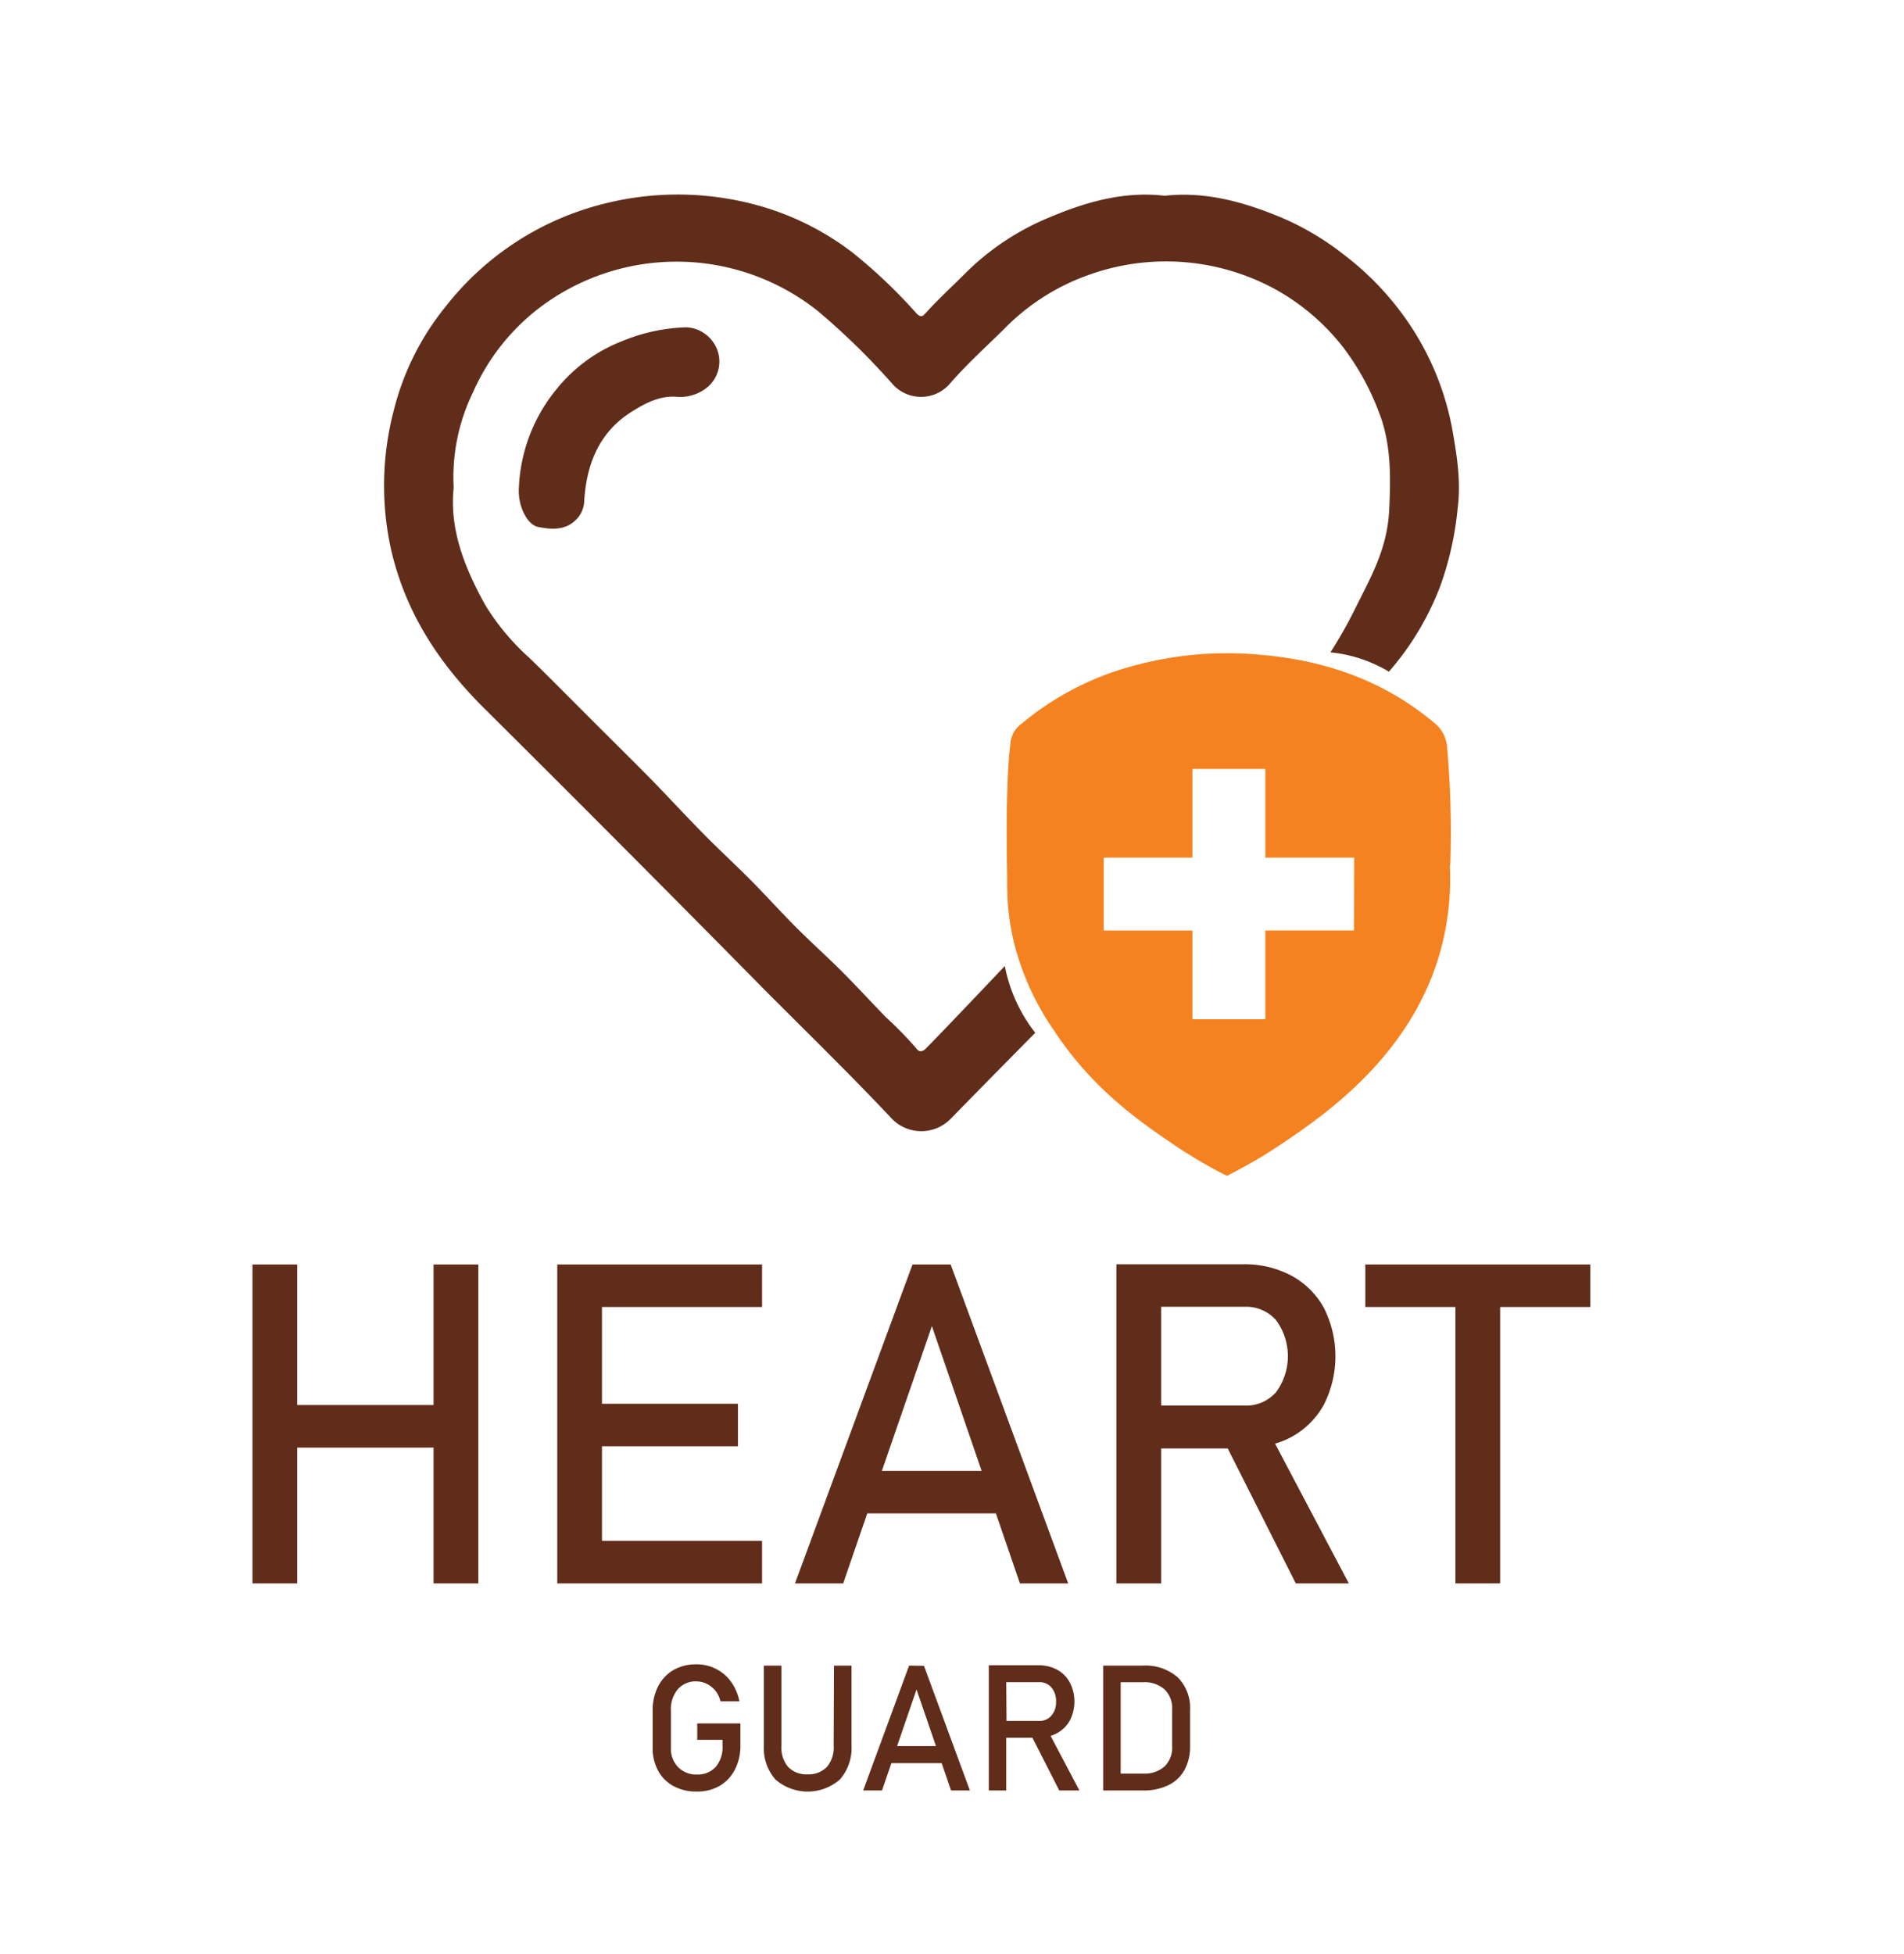
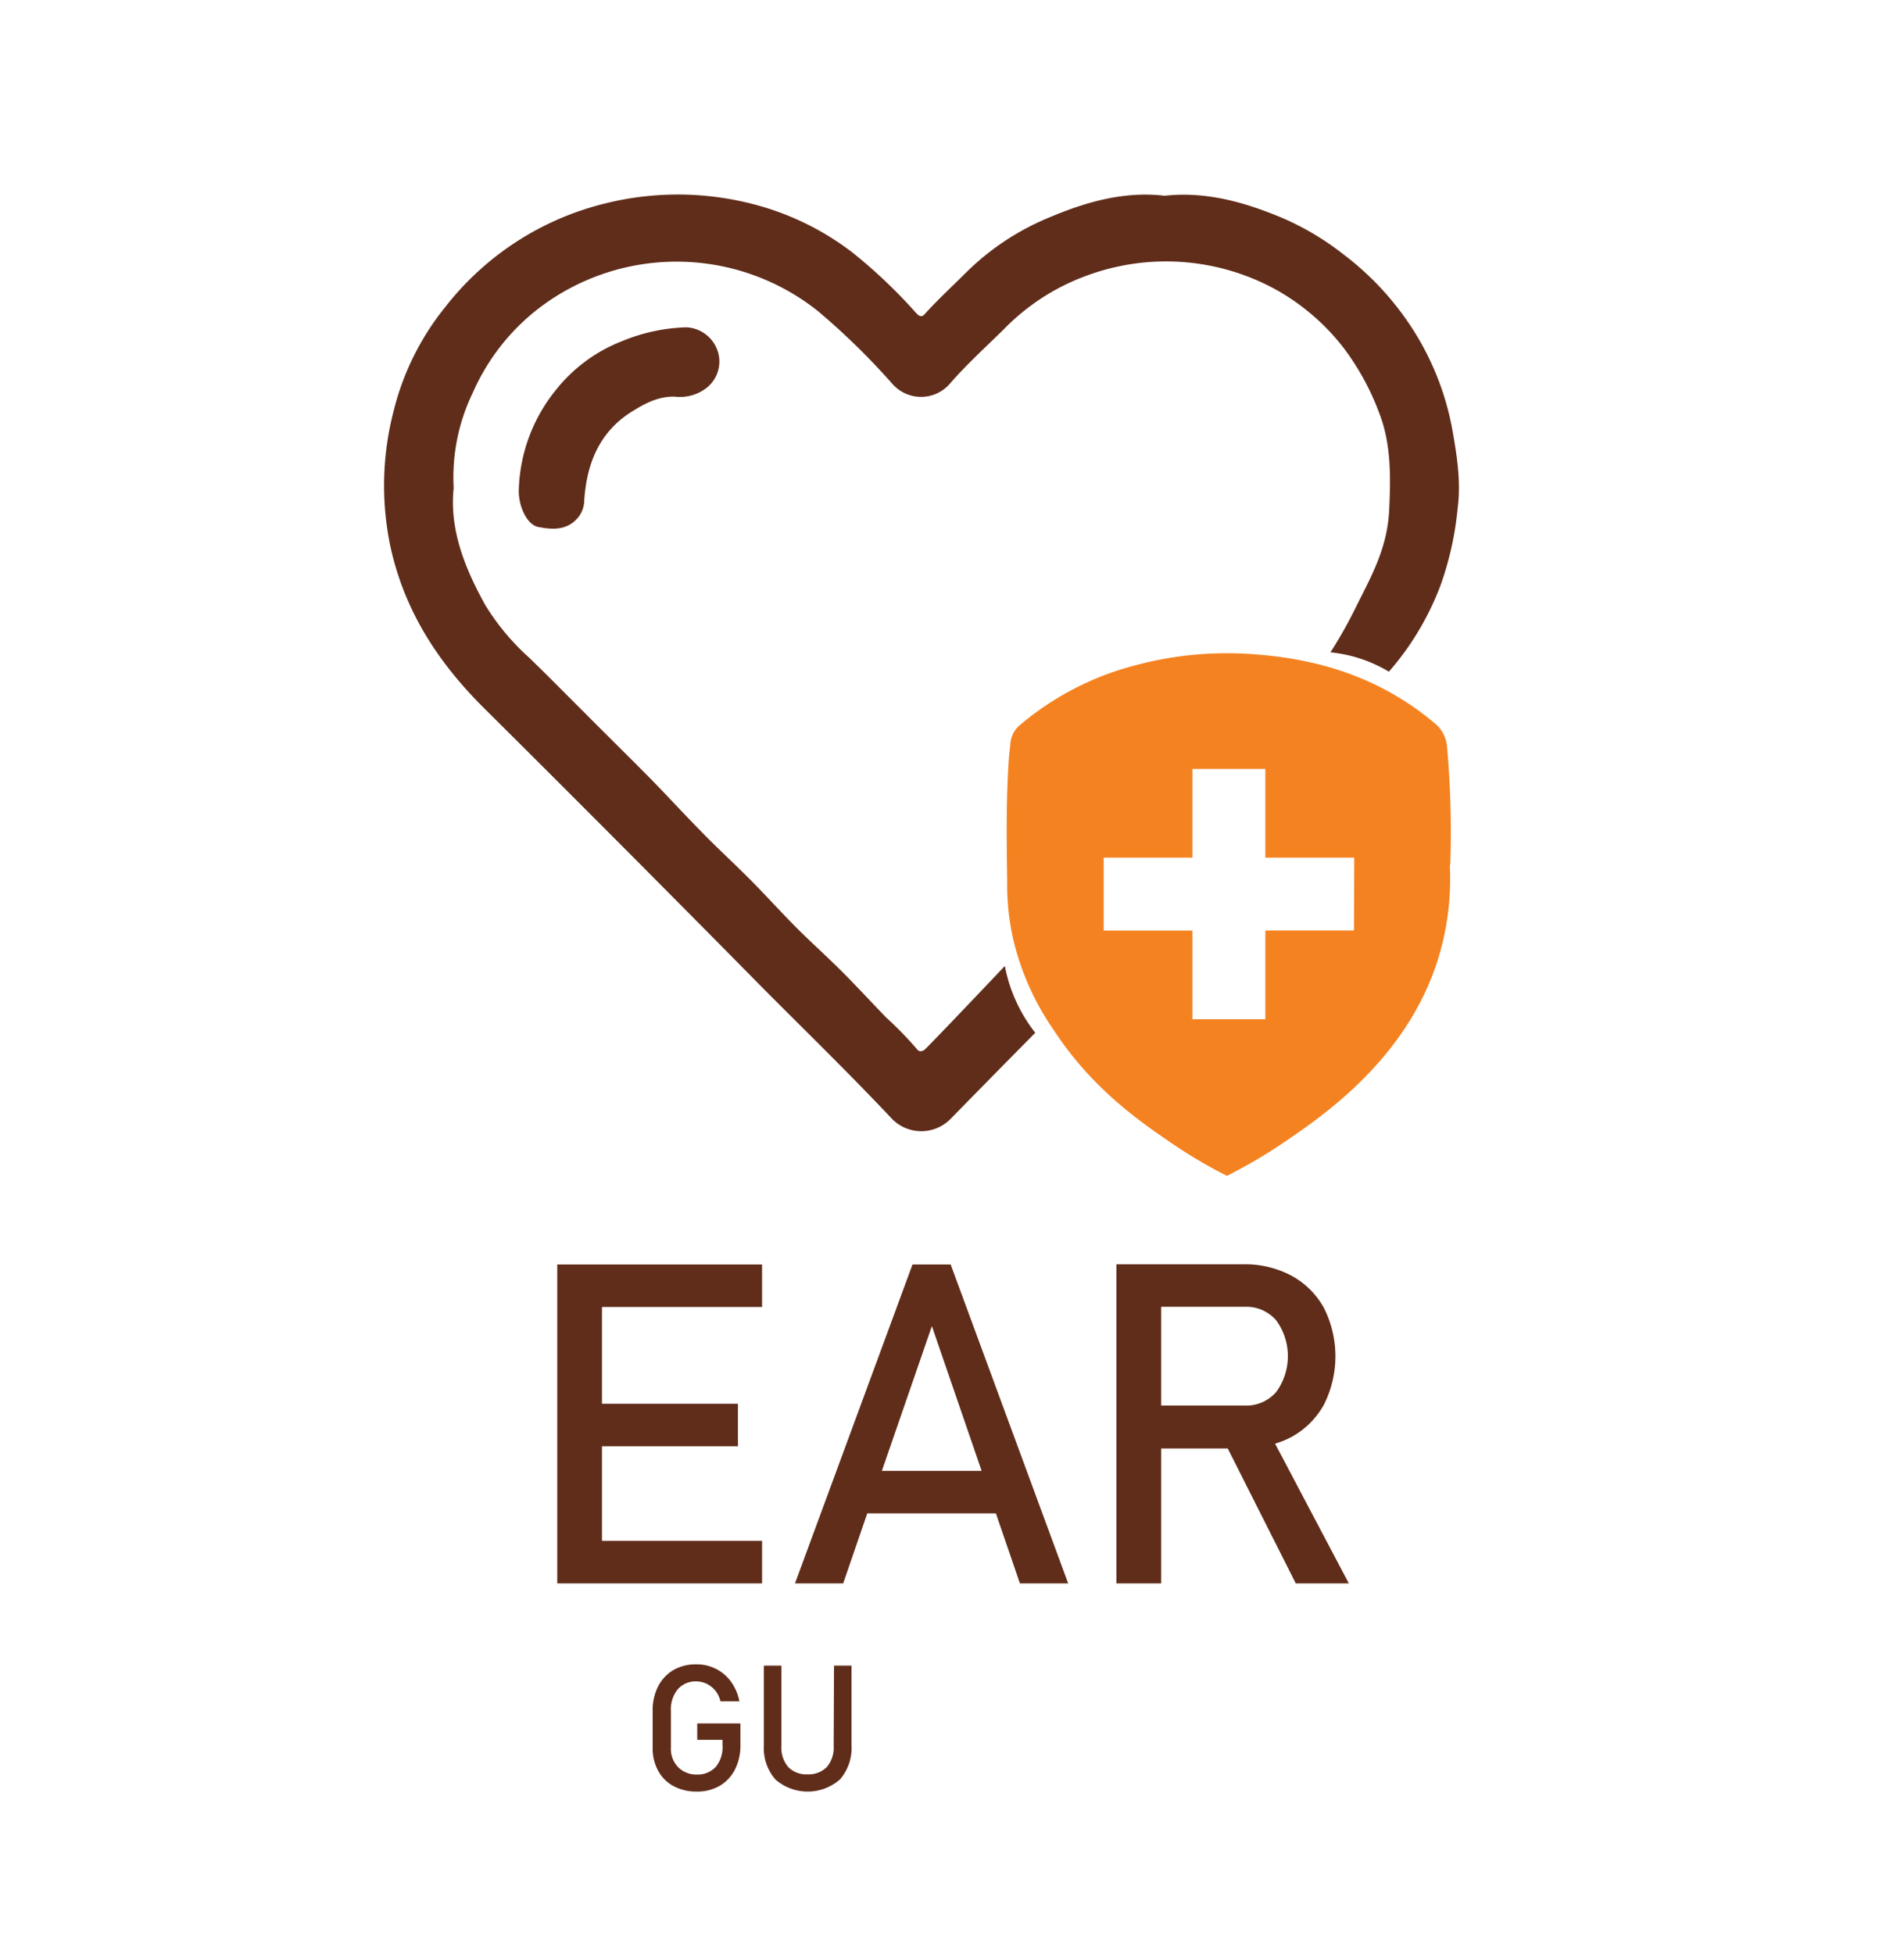
<svg xmlns="http://www.w3.org/2000/svg" id="Layer_1" data-name="Layer 1" viewBox="0 0 284 291.39">
  <defs>
    <style>.cls-1{fill:#602d1a;}.cls-2{fill:#f58220;}</style>
  </defs>
-   <polygon class="cls-1" points="64.67 209.52 44.33 209.52 44.33 188.56 37.66 188.56 37.66 236.12 44.33 236.12 44.33 215.87 64.67 215.87 64.67 236.12 71.35 236.12 71.35 188.56 64.67 188.56 64.67 209.52" />
  <polygon class="cls-1" points="86.36 188.56 83.12 188.56 83.12 236.12 86.36 236.12 89.79 236.12 113.67 236.12 113.67 229.77 89.79 229.77 89.79 215.67 110.07 215.67 110.07 209.33 89.79 209.33 89.79 194.9 113.67 194.9 113.67 188.56 89.79 188.56 86.36 188.56" />
  <path class="cls-1" d="M136.11,188.56l-17.53,47.56h7.19l3.59-10.44h19.19l3.58,10.44h7.2L141.8,188.56Zm-4.57,30.78L139,197.75l7.42,21.59Z" />
  <path class="cls-1" d="M192.64,214.28a12.21,12.21,0,0,0,4.83-4.81,16,16,0,0,0,0-14.44,12.14,12.14,0,0,0-4.82-4.79,14.81,14.81,0,0,0-7.26-1.71H166.52v47.59h6.68V216h9.93l10.15,20.12h7.91l-11-20.84A12.32,12.32,0,0,0,192.64,214.28ZM173.2,194.87h12.46a5.92,5.92,0,0,1,4.68,2,9.06,9.06,0,0,1,0,10.73,5.91,5.91,0,0,1-4.68,2H173.2Z" />
-   <polygon class="cls-1" points="217.09 236.12 223.76 236.12 223.76 194.9 237.21 194.9 237.21 188.56 203.65 188.56 203.65 194.9 217.09 194.9 217.09 236.12" />
  <path class="cls-1" d="M104,259.45h3.77v.81a4.6,4.6,0,0,1-1,3.21,3.62,3.62,0,0,1-2.79,1.15,3.78,3.78,0,0,1-2.83-1.1,3.92,3.92,0,0,1-1.08-2.9v-5.49a4.7,4.7,0,0,1,1-3.19,3.53,3.53,0,0,1,2.79-1.21,3.66,3.66,0,0,1,2.21.77,3.77,3.77,0,0,1,1.39,2.21h2.83a7.35,7.35,0,0,0-1.23-2.9,6.28,6.28,0,0,0-5.2-2.62,6.64,6.64,0,0,0-3.43.86,6,6,0,0,0-2.27,2.43,7.8,7.8,0,0,0-.81,3.65v5.49a6.92,6.92,0,0,0,.82,3.44,5.64,5.64,0,0,0,2.3,2.29,7.1,7.1,0,0,0,3.46.81,6.64,6.64,0,0,0,3.43-.86,6,6,0,0,0,2.27-2.43,7.87,7.87,0,0,0,.81-3.66V257H104Z" />
  <path class="cls-1" d="M124.35,260.33a4.49,4.49,0,0,1-1,3.15,3.78,3.78,0,0,1-2.91,1.11,3.74,3.74,0,0,1-2.89-1.11,4.49,4.49,0,0,1-1-3.15V248.38h-2.61v11.86a7.14,7.14,0,0,0,1.71,5.11,7.32,7.32,0,0,0,9.64,0,7.14,7.14,0,0,0,1.72-5.11V248.38h-2.61Z" />
-   <path class="cls-1" d="M135.6,248.38,128.75,267h2.81l1.4-4.08h7.5l1.4,4.08h2.81l-6.85-18.59Zm-1.79,12,2.9-8.44,2.9,8.44Z" />
-   <path class="cls-1" d="M157.69,258.44a4.81,4.81,0,0,0,1.89-1.88,6.21,6.21,0,0,0,0-5.65A4.7,4.7,0,0,0,157.7,249a5.76,5.76,0,0,0-2.84-.67h-7.37V267h2.6v-7.86H154l4,7.86H161l-4.29-8.14A5.62,5.62,0,0,0,157.69,258.44Zm-7.6-7.59H155a2.3,2.3,0,0,1,1.83.79,3.09,3.09,0,0,1,.69,2.1,3,3,0,0,1-.69,2.09,2.31,2.31,0,0,1-1.83.8h-4.87Z" />
-   <path class="cls-1" d="M175.67,250.13a7.32,7.32,0,0,0-5.23-1.75h-5.89V267h5.88a8.51,8.51,0,0,0,3.84-.79,5.46,5.46,0,0,0,2.41-2.27,7.23,7.23,0,0,0,.83-3.6V255A6.43,6.43,0,0,0,175.67,250.13Zm-.83,10.28a3.94,3.94,0,0,1-1.13,3,4.47,4.47,0,0,1-3.19,1.07h-3.36V250.86h3.36a4.47,4.47,0,0,1,3.19,1.07,3.94,3.94,0,0,1,1.13,3Z" />
  <path class="cls-2" d="M216.33,128.76a143.69,143.69,0,0,0-.49-17.41,5.05,5.05,0,0,0-1.89-3.54c-7.16-6-15.74-9.35-26.25-10.19a52.83,52.83,0,0,0-18.35,1.59,43.47,43.47,0,0,0-17,8.73,4.07,4.07,0,0,0-1.64,2.89c0,.3-.06.62-.1,1s-.09.78-.12,1.2c-.43,6.05-.35,12.15-.26,18l0,1.34a37.24,37.24,0,0,0,.88,7.62,39.85,39.85,0,0,0,6.14,13.73c5.57,8.47,12.4,13.25,17.13,16.5a76.88,76.88,0,0,0,7.46,4.53l1.18.6,1.17-.62a72.25,72.25,0,0,0,7.07-4.21c6-4.06,18.73-12.65,23.33-27.8a40.3,40.3,0,0,0,1.67-13.51Zm-14.37,10H188.74V152H177.86V138.77H164.63V127.89h13.23V114.67h10.88v13.22H202Z" />
  <path class="cls-1" d="M138.06,156.39a1.05,1.05,0,0,1-.83.37.77.77,0,0,1-.45-.3,54.52,54.52,0,0,0-4.62-4.75c-2.2-2.26-4.33-4.59-6.56-6.82s-4.64-4.38-6.89-6.64-4.42-4.67-6.68-6.95-4.57-4.4-6.8-6.65c-2.71-2.74-5.33-5.58-8-8.33-3.32-3.36-6.69-6.67-10-10-2.74-2.73-5.45-5.49-8.23-8.18a35.47,35.47,0,0,1-6.61-7.9c-3-5.43-5.38-11.17-4.72-17.49a28.9,28.9,0,0,1,2.86-14.2A32.25,32.25,0,0,1,80.58,45.81a33.84,33.84,0,0,1,41.42.58,105.67,105.67,0,0,1,11.12,10.87,5.69,5.69,0,0,0,8.58-.06c2.49-2.88,5.34-5.44,8.05-8.12a33,33,0,0,1,13-8.21,34.05,34.05,0,0,1,27.55,2.31,33.19,33.19,0,0,1,10.06,8.63,38.18,38.18,0,0,1,5.33,9.69c1.84,4.69,1.75,9.63,1.52,14.55-.28,5.82-2.74,10-5.05,14.66a68.21,68.21,0,0,1-3.71,6.57,21,21,0,0,1,4.65,1,21.48,21.48,0,0,1,4.07,1.88,42.15,42.15,0,0,0,7.72-12.93,47.43,47.43,0,0,0,2.53-11.41c.52-4-.1-7.81-.78-11.7A41.61,41.61,0,0,0,210,48a43.29,43.29,0,0,0-9.52-10,41.19,41.19,0,0,0-9.19-5.49c-5.58-2.34-11.38-4-17.57-3.32-6-.7-11.65.9-17,3.15A38.42,38.42,0,0,0,144,40.74c-2,2-4.18,4-6.1,6.13-.42.47-.79.29-1.23-.17a77.73,77.73,0,0,0-9.46-9A41.23,41.23,0,0,0,114.31,31a44.84,44.84,0,0,0-24.13-.64A43.26,43.26,0,0,0,66.41,45.79a39.82,39.82,0,0,0-7.67,15.39,44.16,44.16,0,0,0-.47,20.49c2.13,9.58,7.17,17.23,14,24q21,20.86,41.74,41.9c6.4,6.42,12.9,12.75,19.11,19.35a6.12,6.12,0,0,0,8.66-.06q6.31-6.45,12.64-12.85a22.79,22.79,0,0,1-2.23-3.42,23.18,23.18,0,0,1-2.31-6.54C143.4,150.89,138.63,155.86,138.06,156.39Z" />
  <path class="cls-1" d="M77.38,73.24c0,2.36,1.25,5,2.89,5.34,2.14.42,4.34.56,6-1.46a4.19,4.19,0,0,0,.88-2.57c.38-5.48,2.28-10.19,7.16-13.21,1.93-1.2,3.94-2.27,6.37-2.19a6.43,6.43,0,0,0,4.43-1.1,5,5,0,0,0,2.05-5.31,5.18,5.18,0,0,0-4.79-3.93,27,27,0,0,0-9.6,2.07A23.41,23.41,0,0,0,83,58.05,24.71,24.71,0,0,0,77.38,73.24Z" />
</svg>